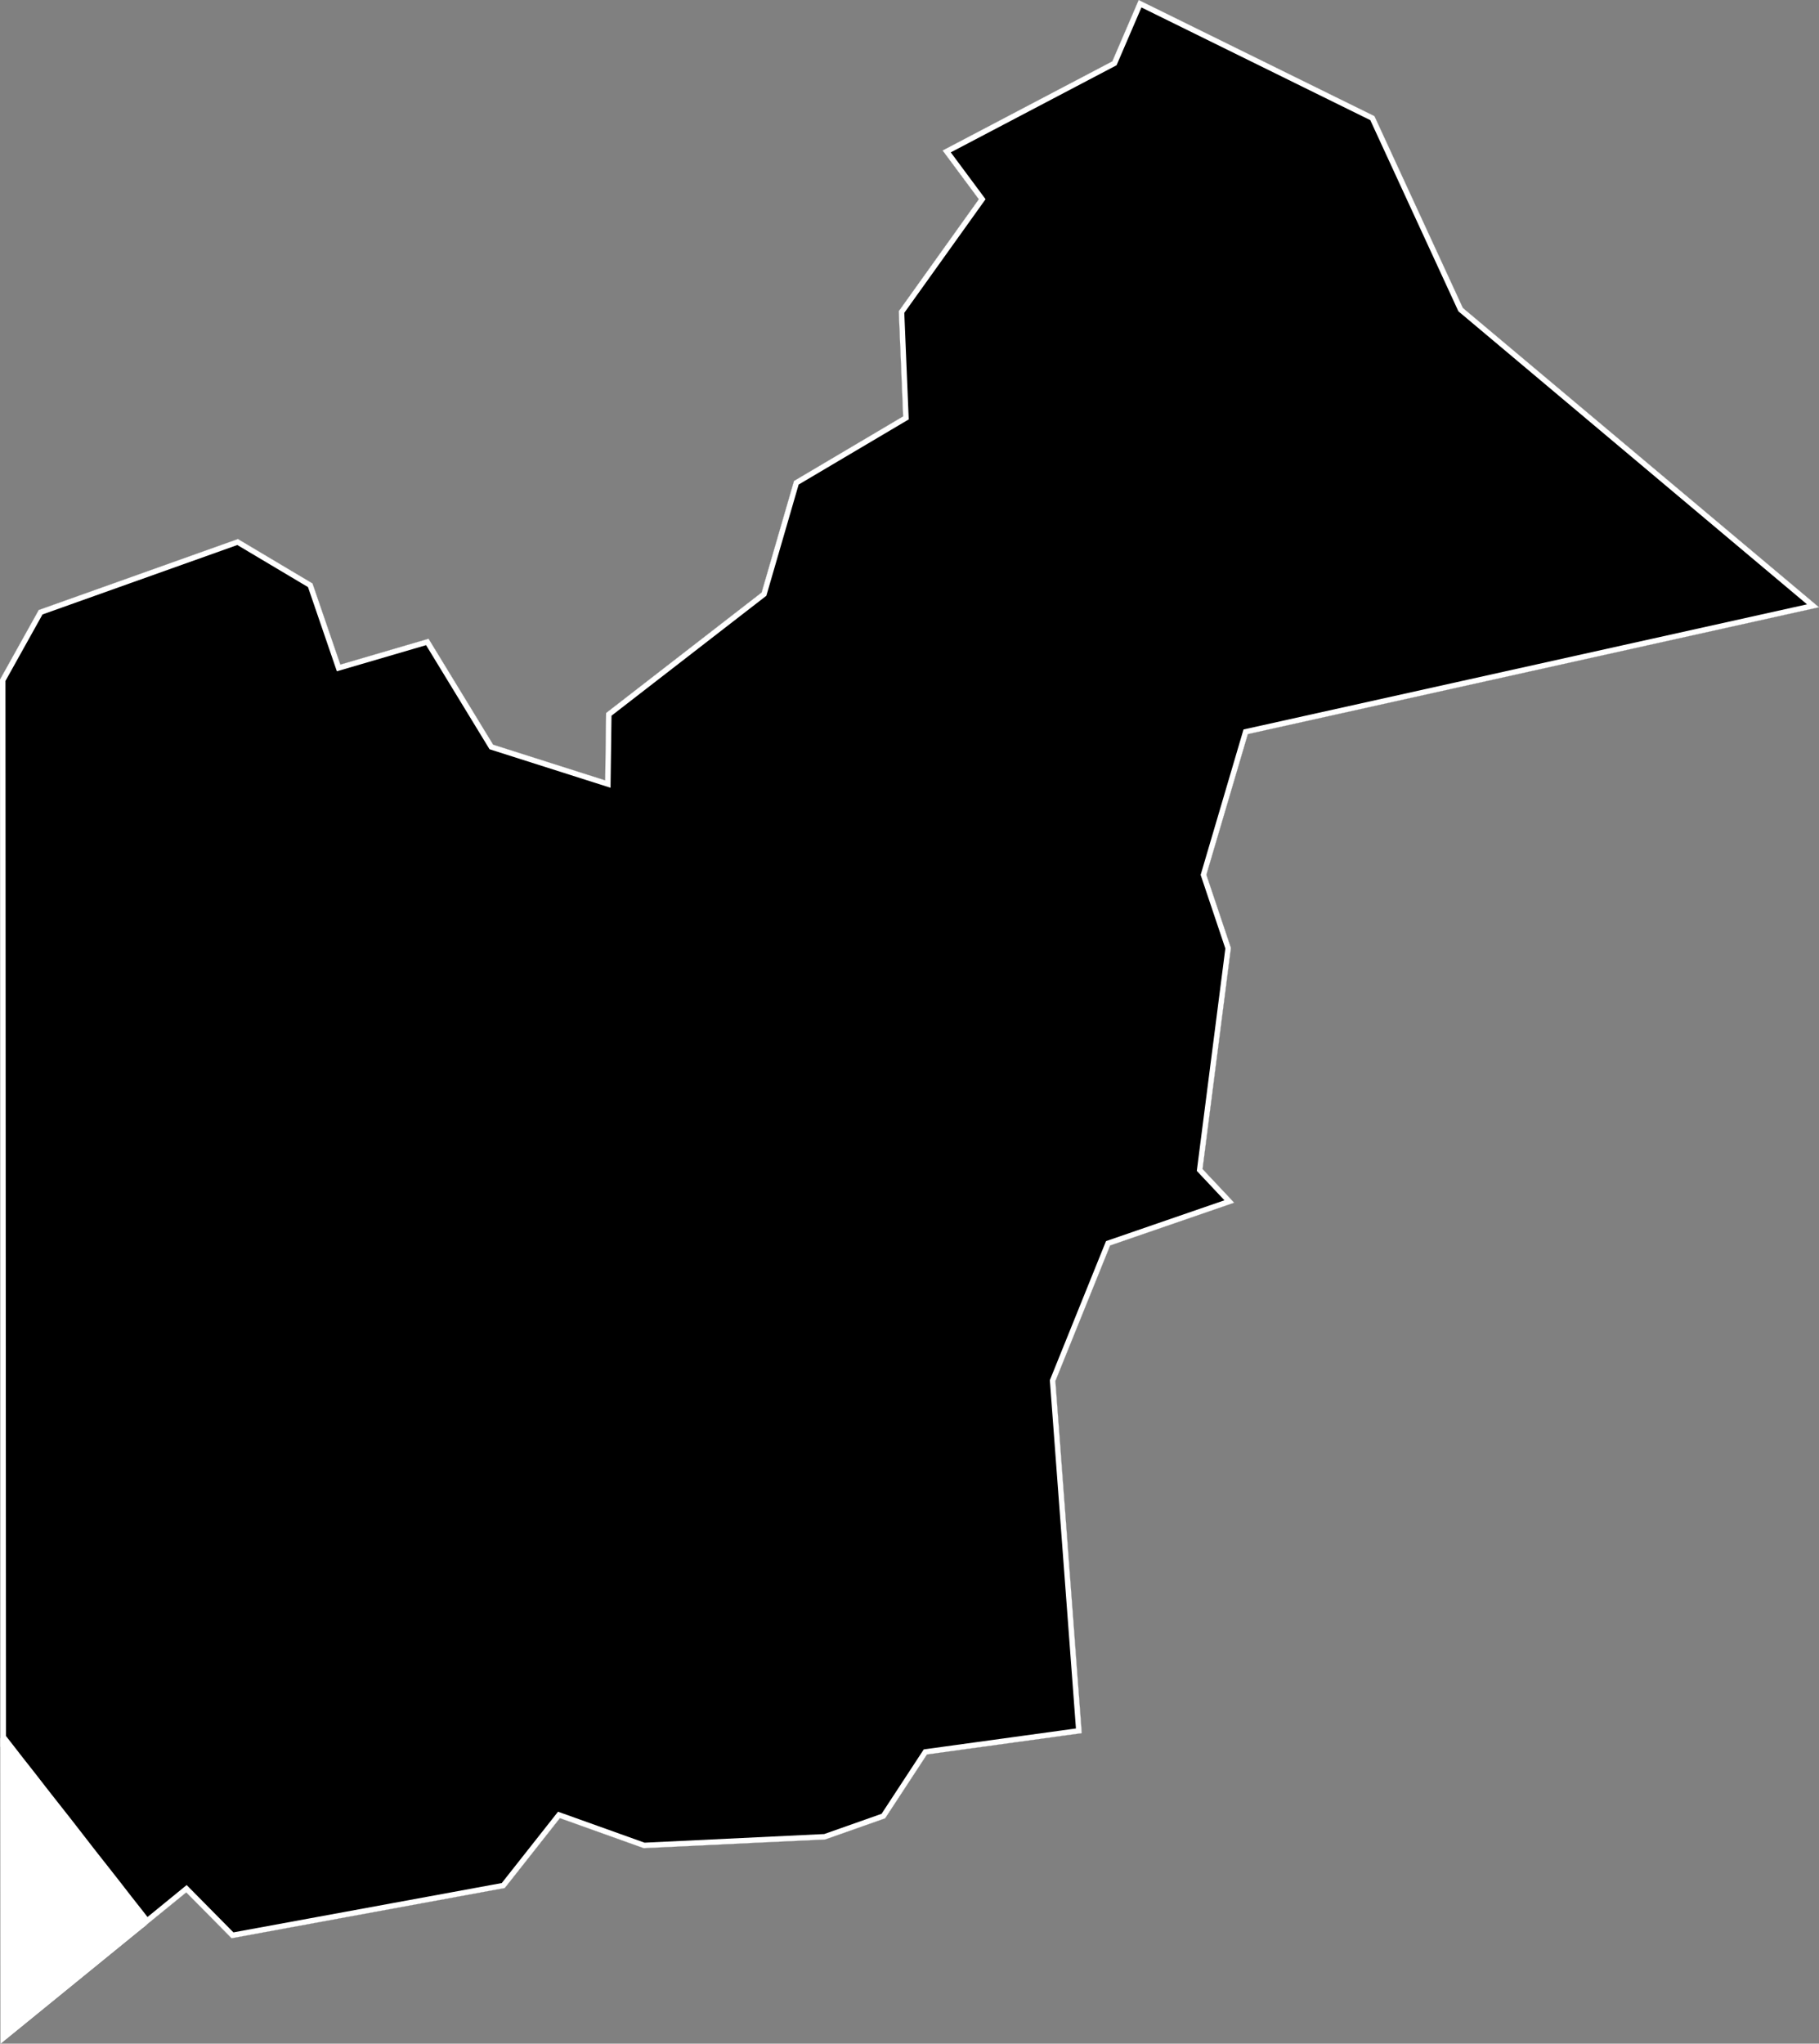
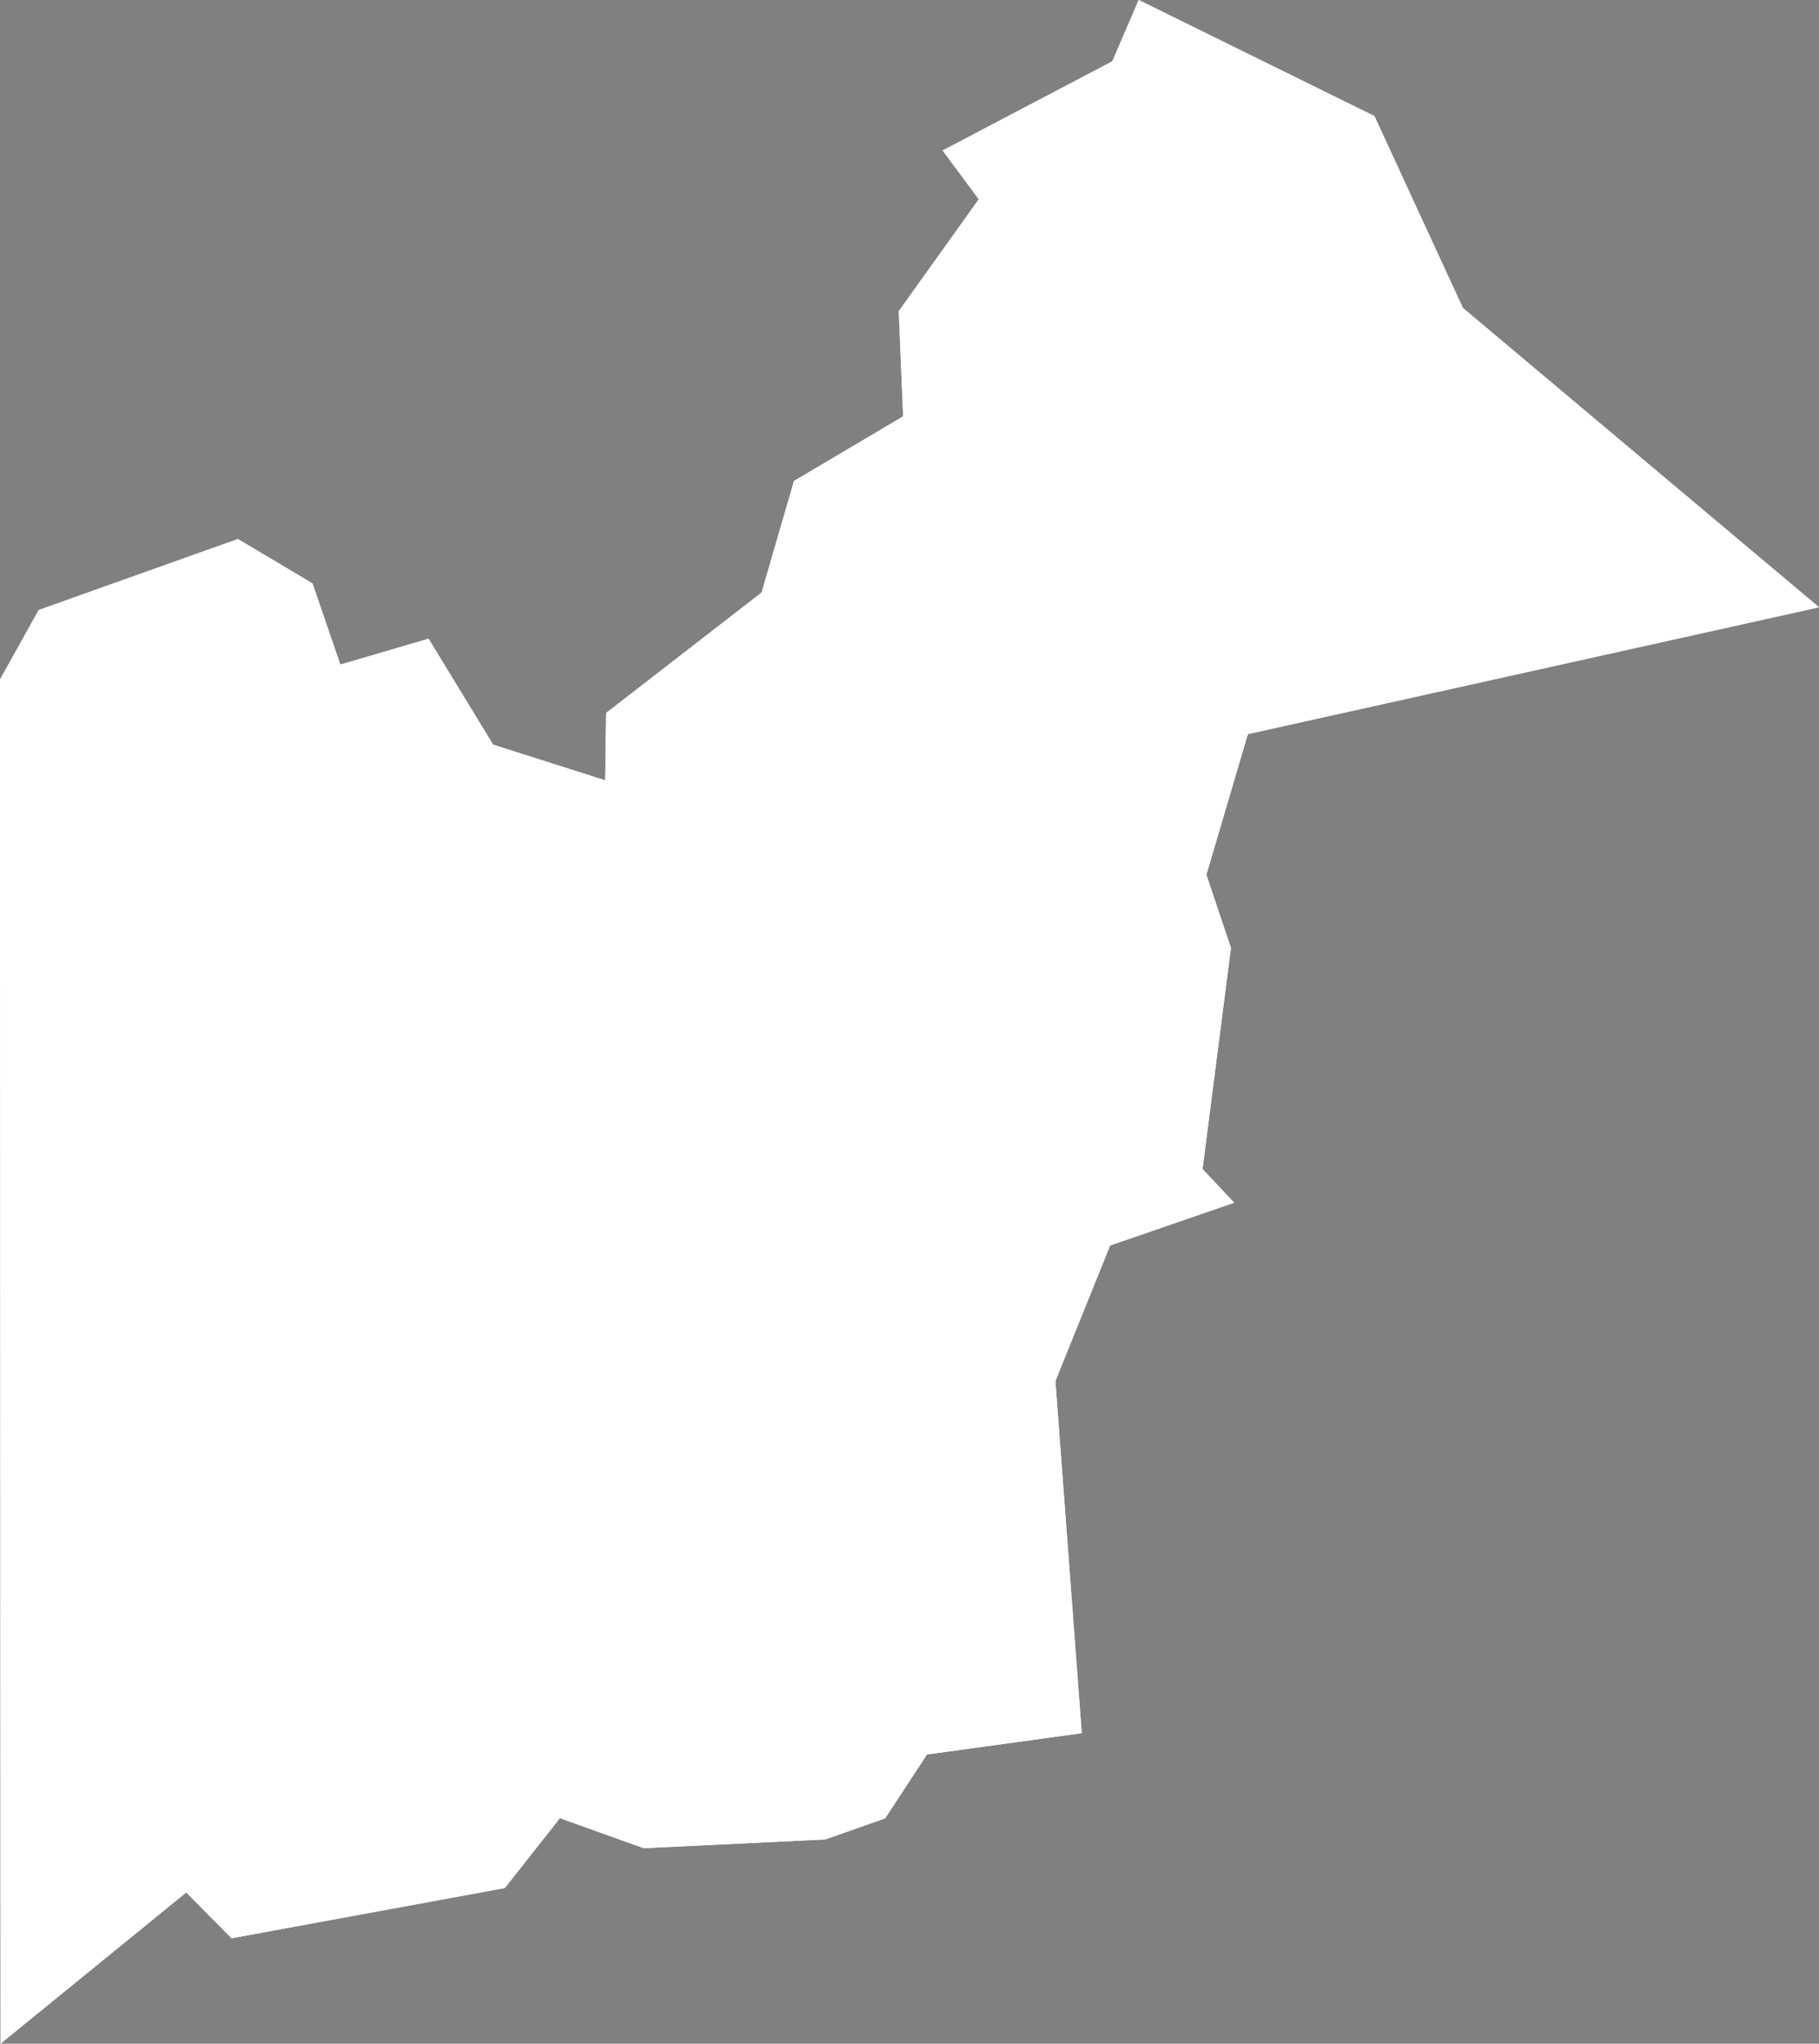
<svg xmlns="http://www.w3.org/2000/svg" xmlns:xlink="http://www.w3.org/1999/xlink" viewBox="0 0 1000 1123">
  <rect x="0" y="0" width="1000" height="1123" fill="#808080" stroke="none" />
  <defs>
    <path id="area" d="M 0 373.4 L 21.3 335.2 130.8 296.2 171.8 320.6 187.1 365.2 235.6 351 271.1 409.2 332.7 428.8 333.2 391.8 418.7 325.6 436.5 264.3 496.5 228.8 494.1 171 538.1 109.5 518.2 82.7 611.5 33.7 626 0 755.6 63.8 804.2 169.2 1000 333.7 686 403.4 663.2 480.7 676.7 520.9 661.1 642.4 678.5 660.9 610.3 684.4 580.2 758.9 594.7 952.4 509.6 964.1 486.6 999.2 453.7 1010.8 353.9 1015.6 307.8 999.1 277.5 1037.5 127.3 1065.1 102.4 1039.9 0.3 1123 Z" />
    <clipPath id="clip">
      <use xlink:href="#area" />
    </clipPath>
  </defs>
  <g>
    <use xlink:href="#area" fill="white" stroke="white" stroke-width="6" clip-path="url(#clip)" />
-     <path d="M 76.5 1052.4 L 69.8 1043.9 63.2 1035.4 56.6 1027 49.9 1018.5 43.3 1010 36.7 1001.5 30 993 23.4 984.6 16.8 976.1 10.1 967.6 3.5 959.1 0.3 955 0 373.4 21.3 335.2 130.8 296.2 171.8 320.6 187.1 365.2 235.6 351 271.1 409.2 332.7 428.8 333.2 391.8 418.7 325.6 436.5 264.3 496.5 228.8 494.1 171 538.1 109.5 518.2 82.7 611.5 33.7 626 0 755.6 63.8 804.2 169.2 1000 333.7 686 403.4 663.2 480.7 676.7 520.9 661.1 642.4 678.5 660.9 610.3 684.4 580.2 758.9 594.7 952.4 509.6 964.1 486.6 999.2 453.7 1010.8 353.9 1015.6 307.8 999.1 277.5 1037.5 127.3 1065.1 102.4 1039.9 80.6 1057.7 Z" fill="black" stroke="white" stroke-width="6" clip-path="url(#clip)" />
  </g>
</svg>